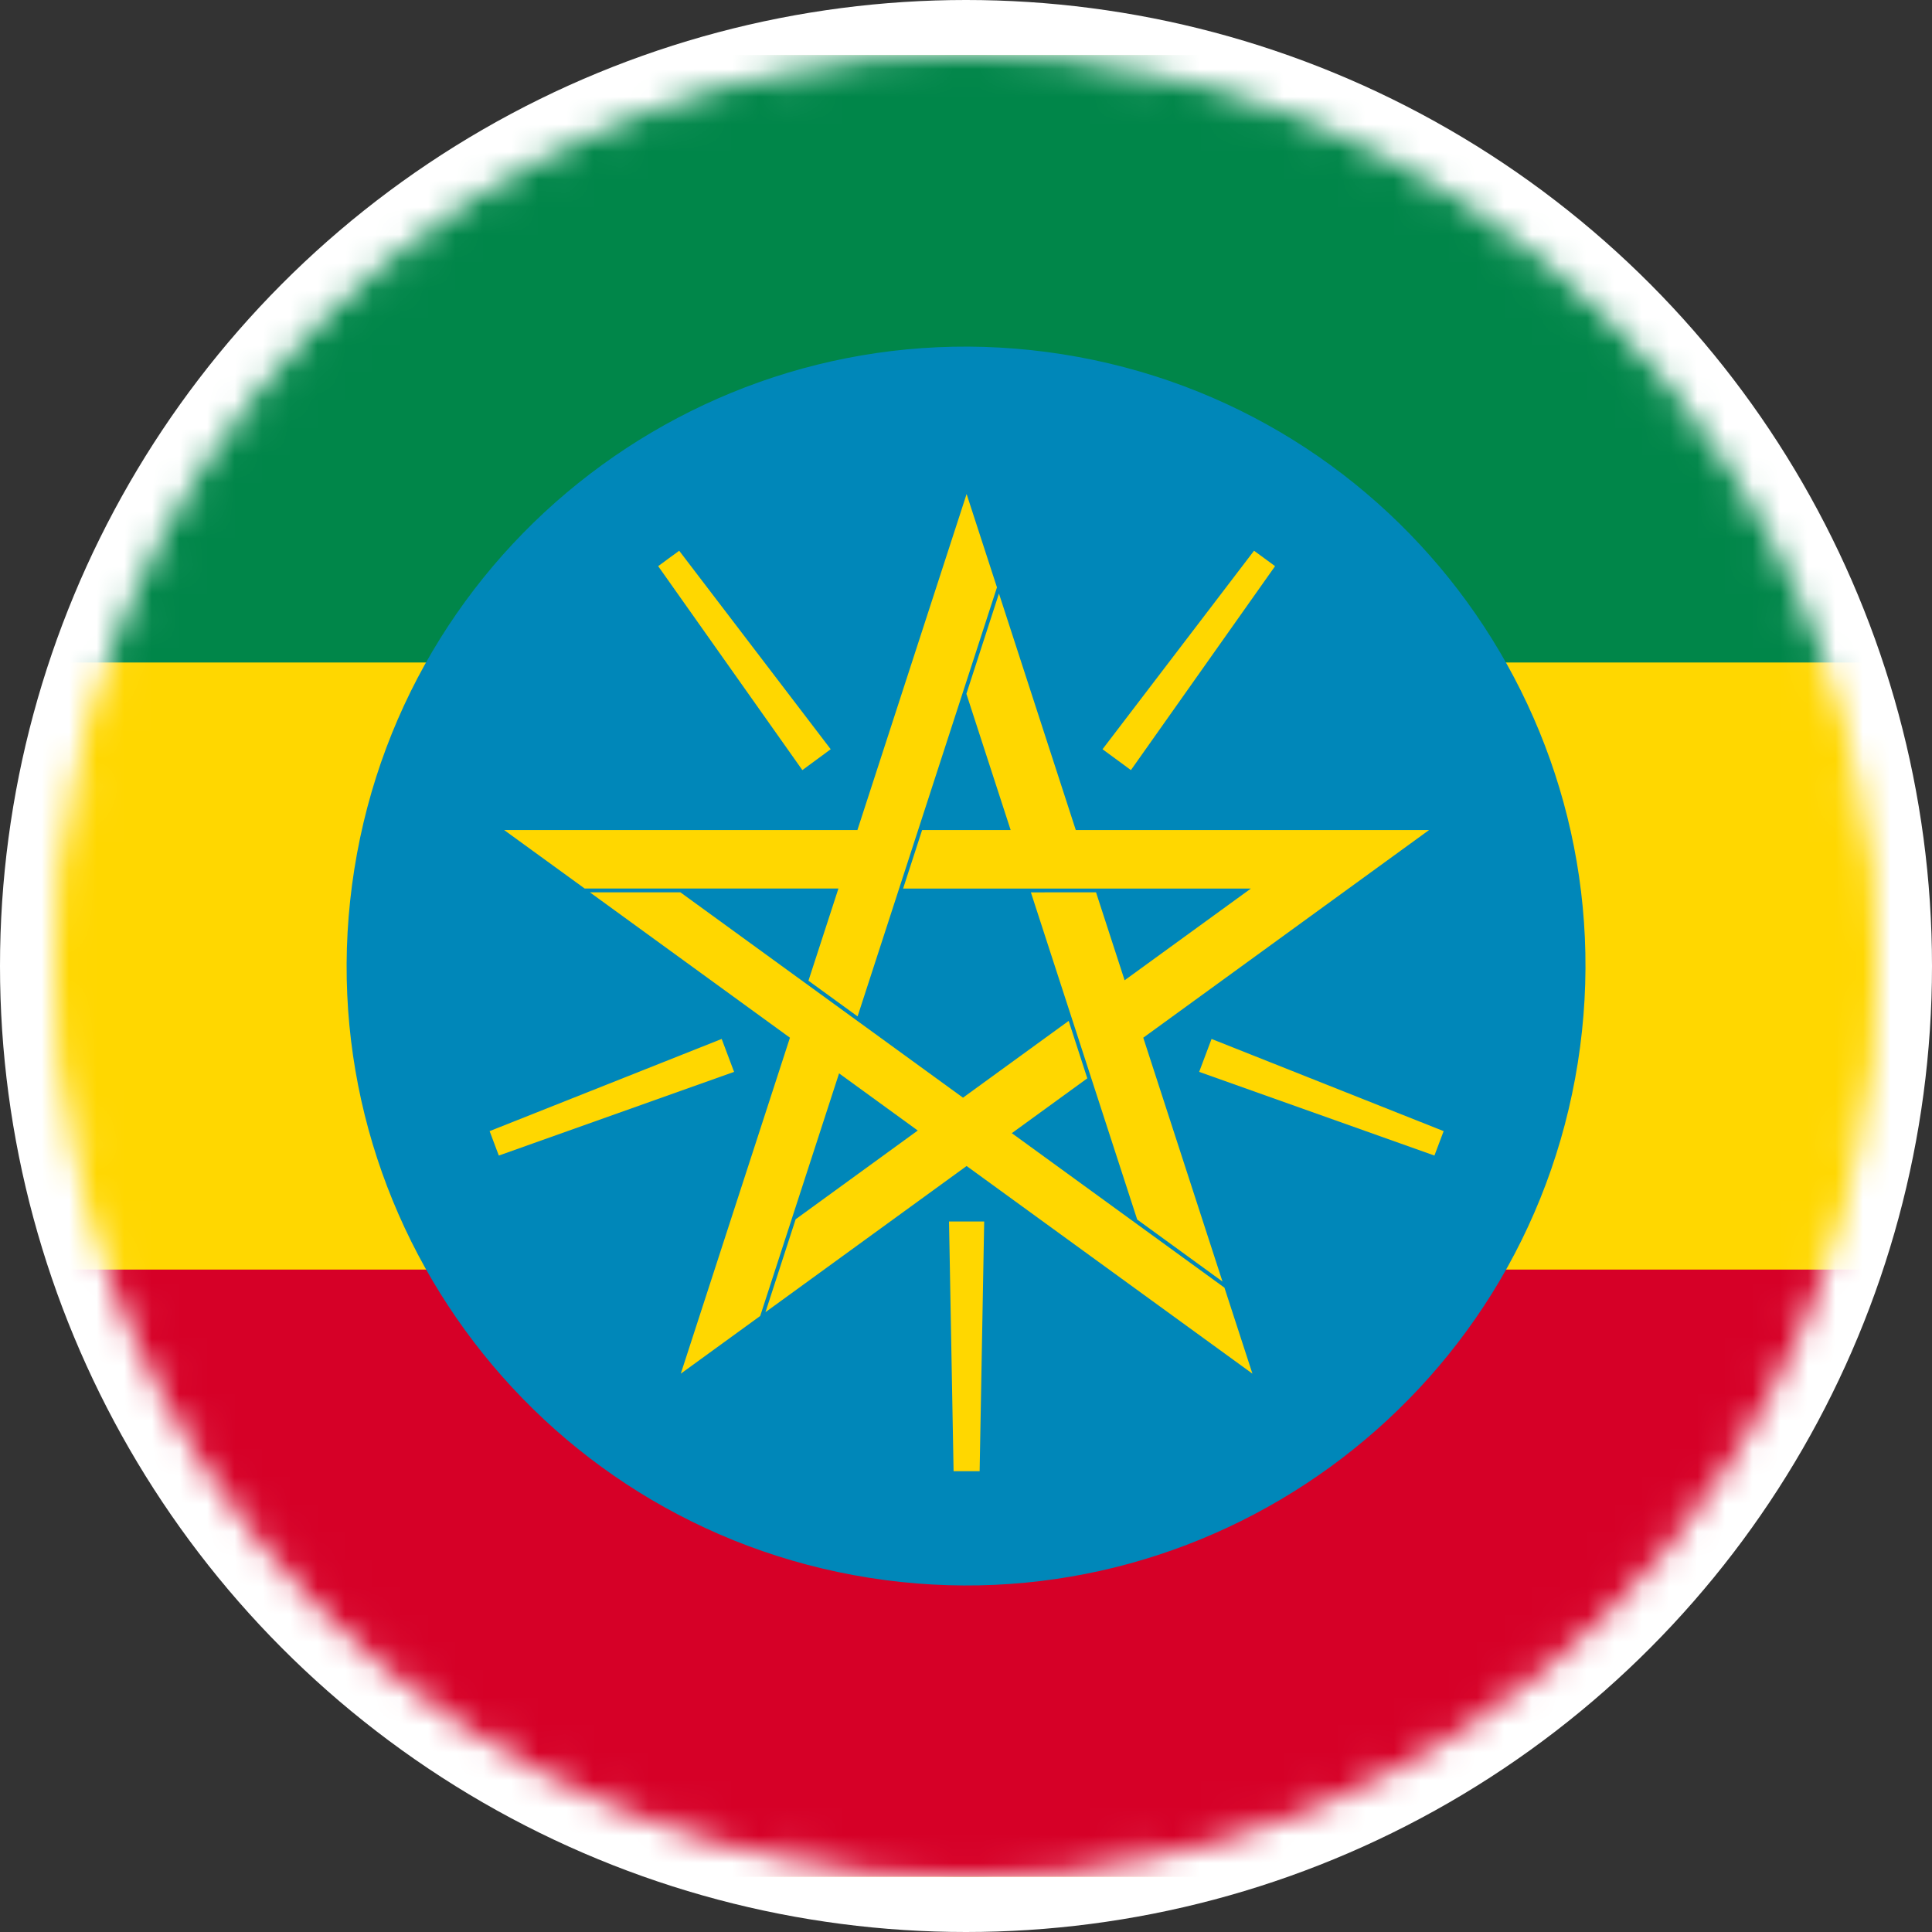
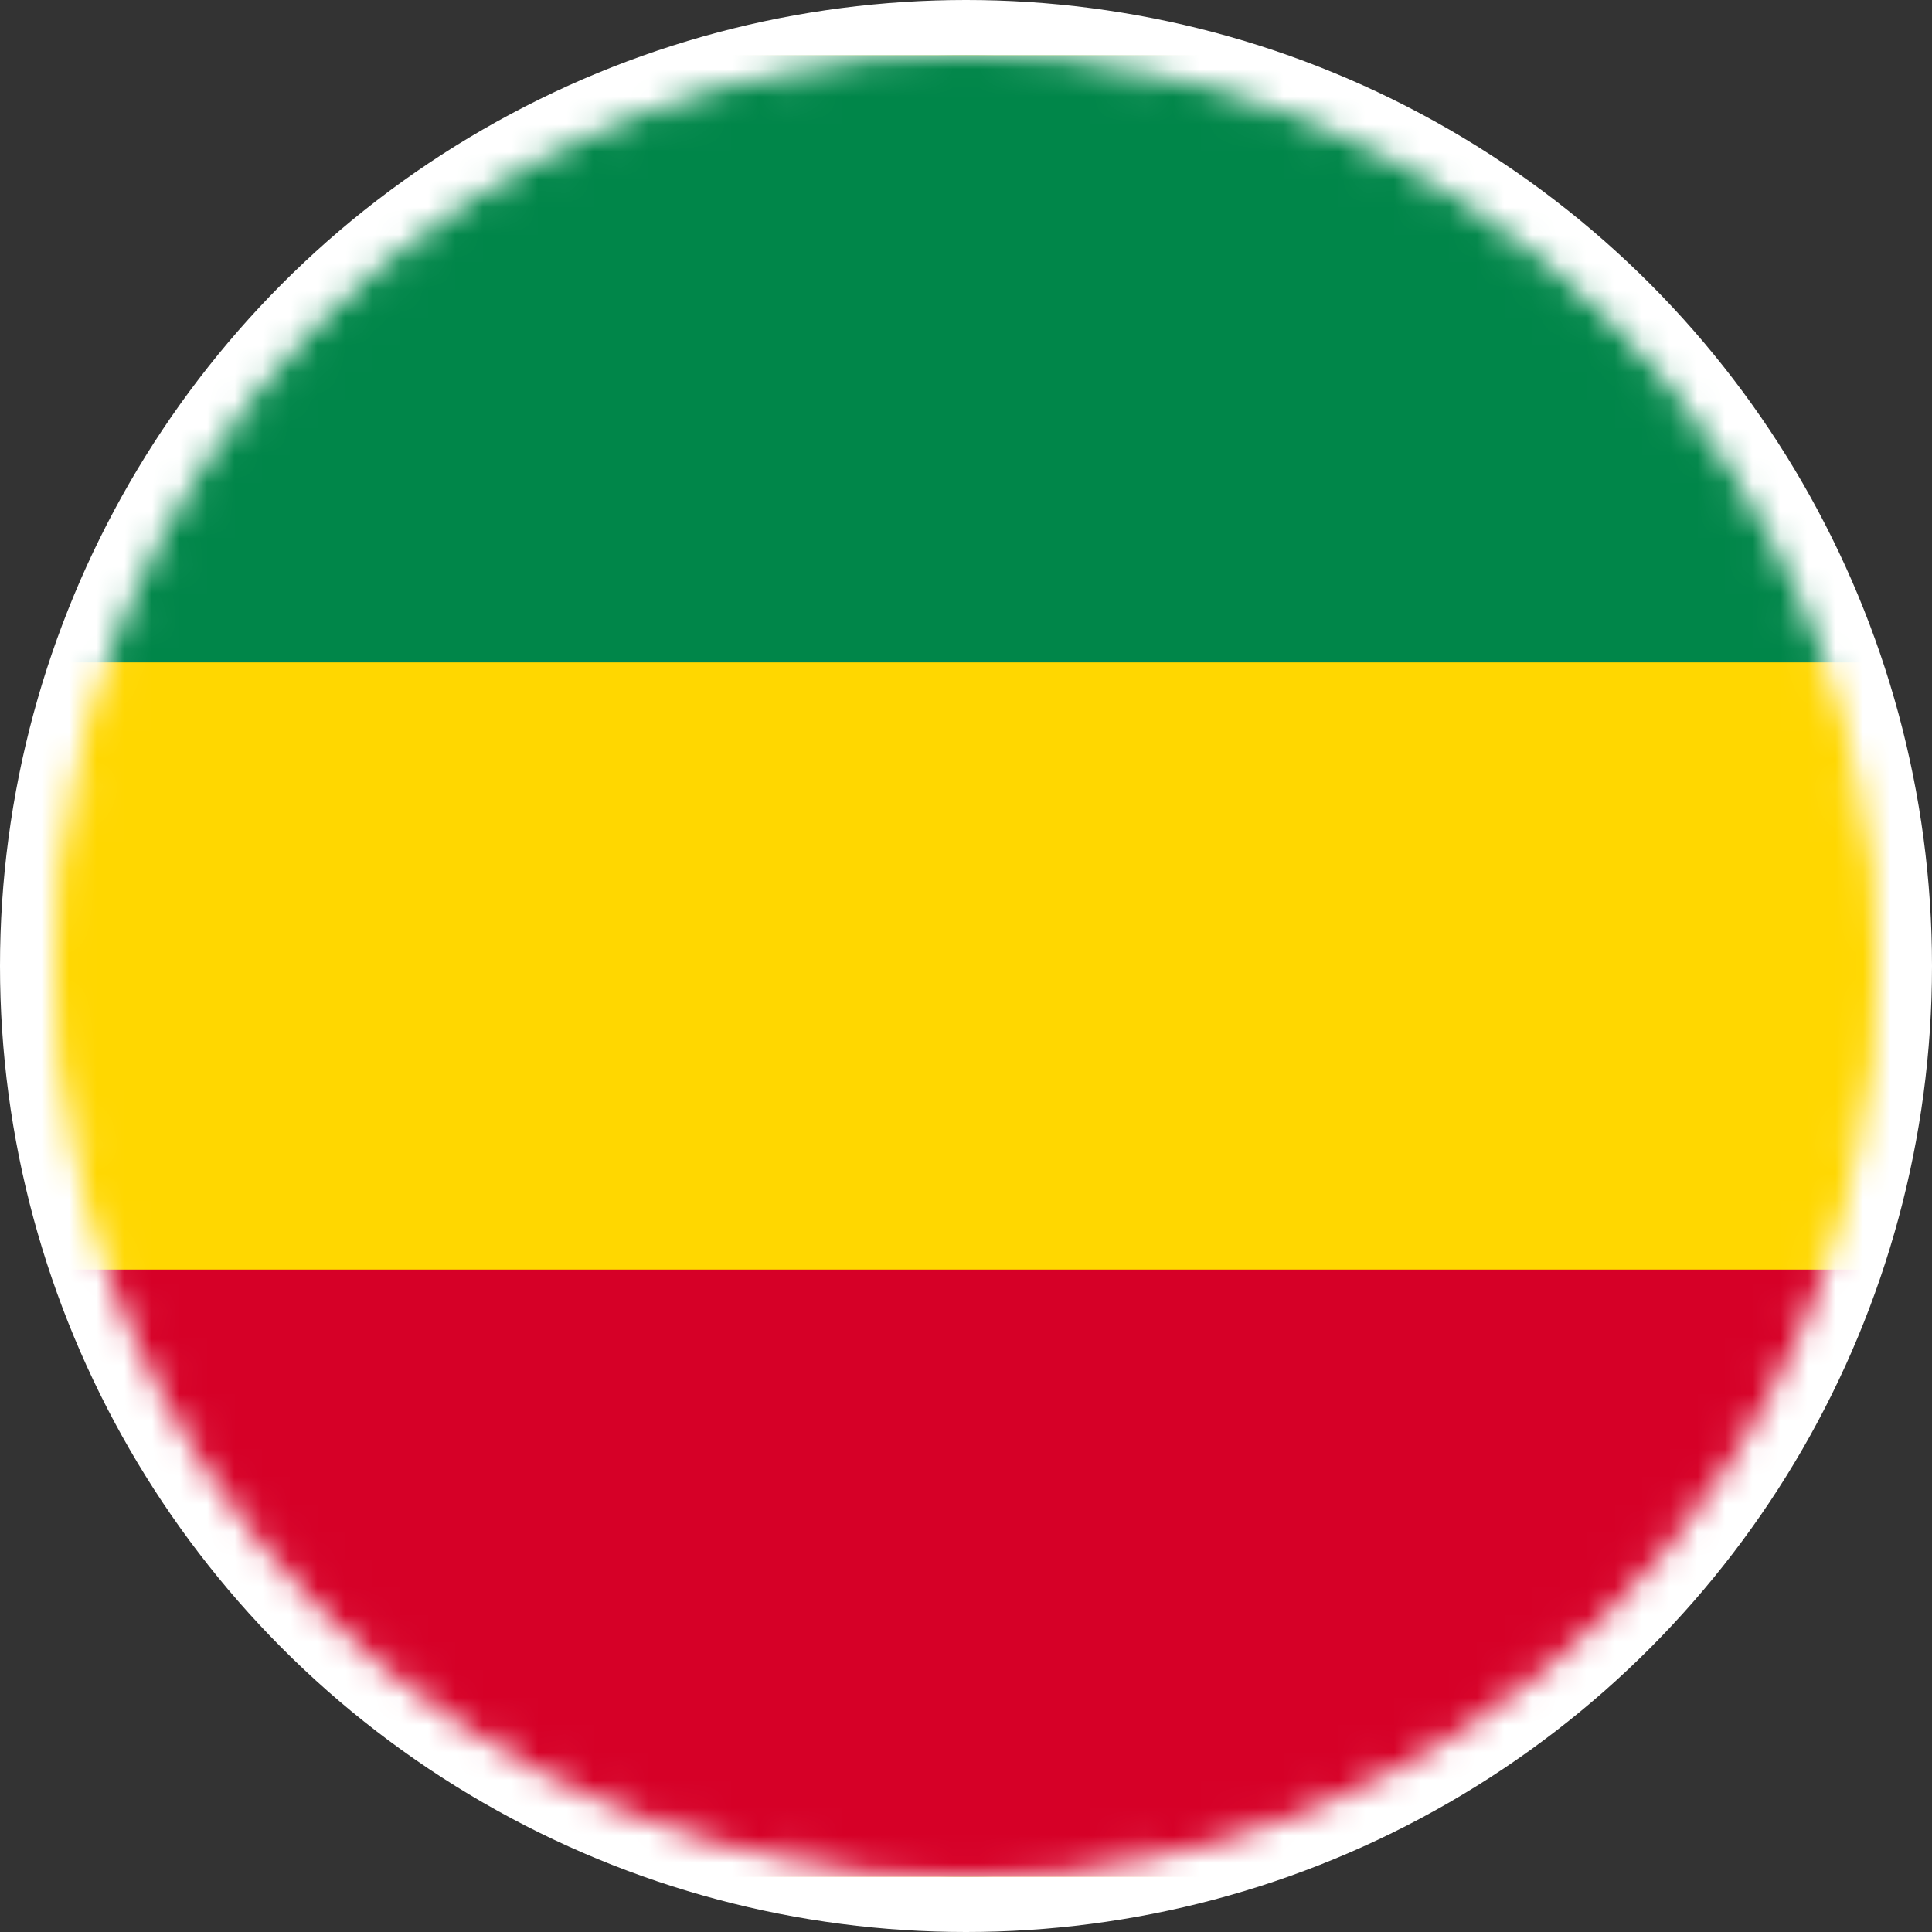
<svg xmlns="http://www.w3.org/2000/svg" width="70" height="70" fill="none">
  <rect width="100%" height="100%" fill="#333333" stroke="none" />
  <circle cx="35" cy="35" r="35" fill="#fff" />
  <mask id="a" style="mask-type:alpha" maskUnits="userSpaceOnUse" x="2" y="2" width="66" height="66">
    <circle cx="35" cy="35" r="32.44" fill="#fff" stroke="#198A00" stroke-width="1.12" />
  </mask>
  <g mask="url(#a)">
    <circle cx="35" cy="35" r="33" fill="#198A00" />
    <path d="M84.499 2h-99v66h99V2z" fill="gold" />
-     <path d="M84.547 2h-99v22h99V2z" fill="#008649" />
    <path d="M84.499 2h-99v22h99V2z" fill="#008649" />
    <path d="M84.499 45.999h-99v22h99v-22z" fill="#D60027" />
-     <path d="M57.167 38.504c1.934-12.241-6.421-23.733-18.663-25.667-12.241-1.935-23.733 6.42-25.667 18.662-1.935 12.241 6.42 23.733 18.662 25.668C43.74 59.1 55.232 50.746 57.167 38.504z" fill="#0087B9" />
-     <path d="M36.618 30.074H33.41l-.689 2.12h12.601l-4.575 3.323-1.036-3.187-2.36.002 3.852 11.855 3.09 2.246-2.87-8.835 10.355-7.524h-12.8l-2.784-8.569-1.18 3.633 1.604 4.936zm-7.326 5.459l1.78 1.293 5.05-15.544-1.1-3.383-3.956 12.175h-12.8l2.918 2.119h9.194l-1.086 3.34z" fill="gold" />
-     <path d="M36.66 41.057l2.735-1.987-.675-2.081-3.829 2.782-10.24-7.441-3.278.001 7.248 5.267-3.955 12.173 2.878-2.091 2.857-8.79 2.851 2.071-4.424 3.215-1.094 3.367 7.288-5.296 10.356 7.524-1.014-3.116-7.704-5.598z" fill="gold" />
-     <path d="M35.494 53.304h-.944l-.165-9.047h1.274l-.165 9.047zm16.812-12.321l-.167.442-.167.443-8.524-3.032.449-1.193 8.409 3.34zm-6.87-21.029l.381.279.381.28-5.223 7.389-1.028-.756 5.489-7.192zM17.74 40.983l.166.442.167.443 8.524-3.032-.449-1.193-8.409 3.34zm6.869-21.029l-.382.279-.38.28 5.224 7.389 1.027-.756-5.49-7.192z" fill="gold" />
  </g>
</svg>